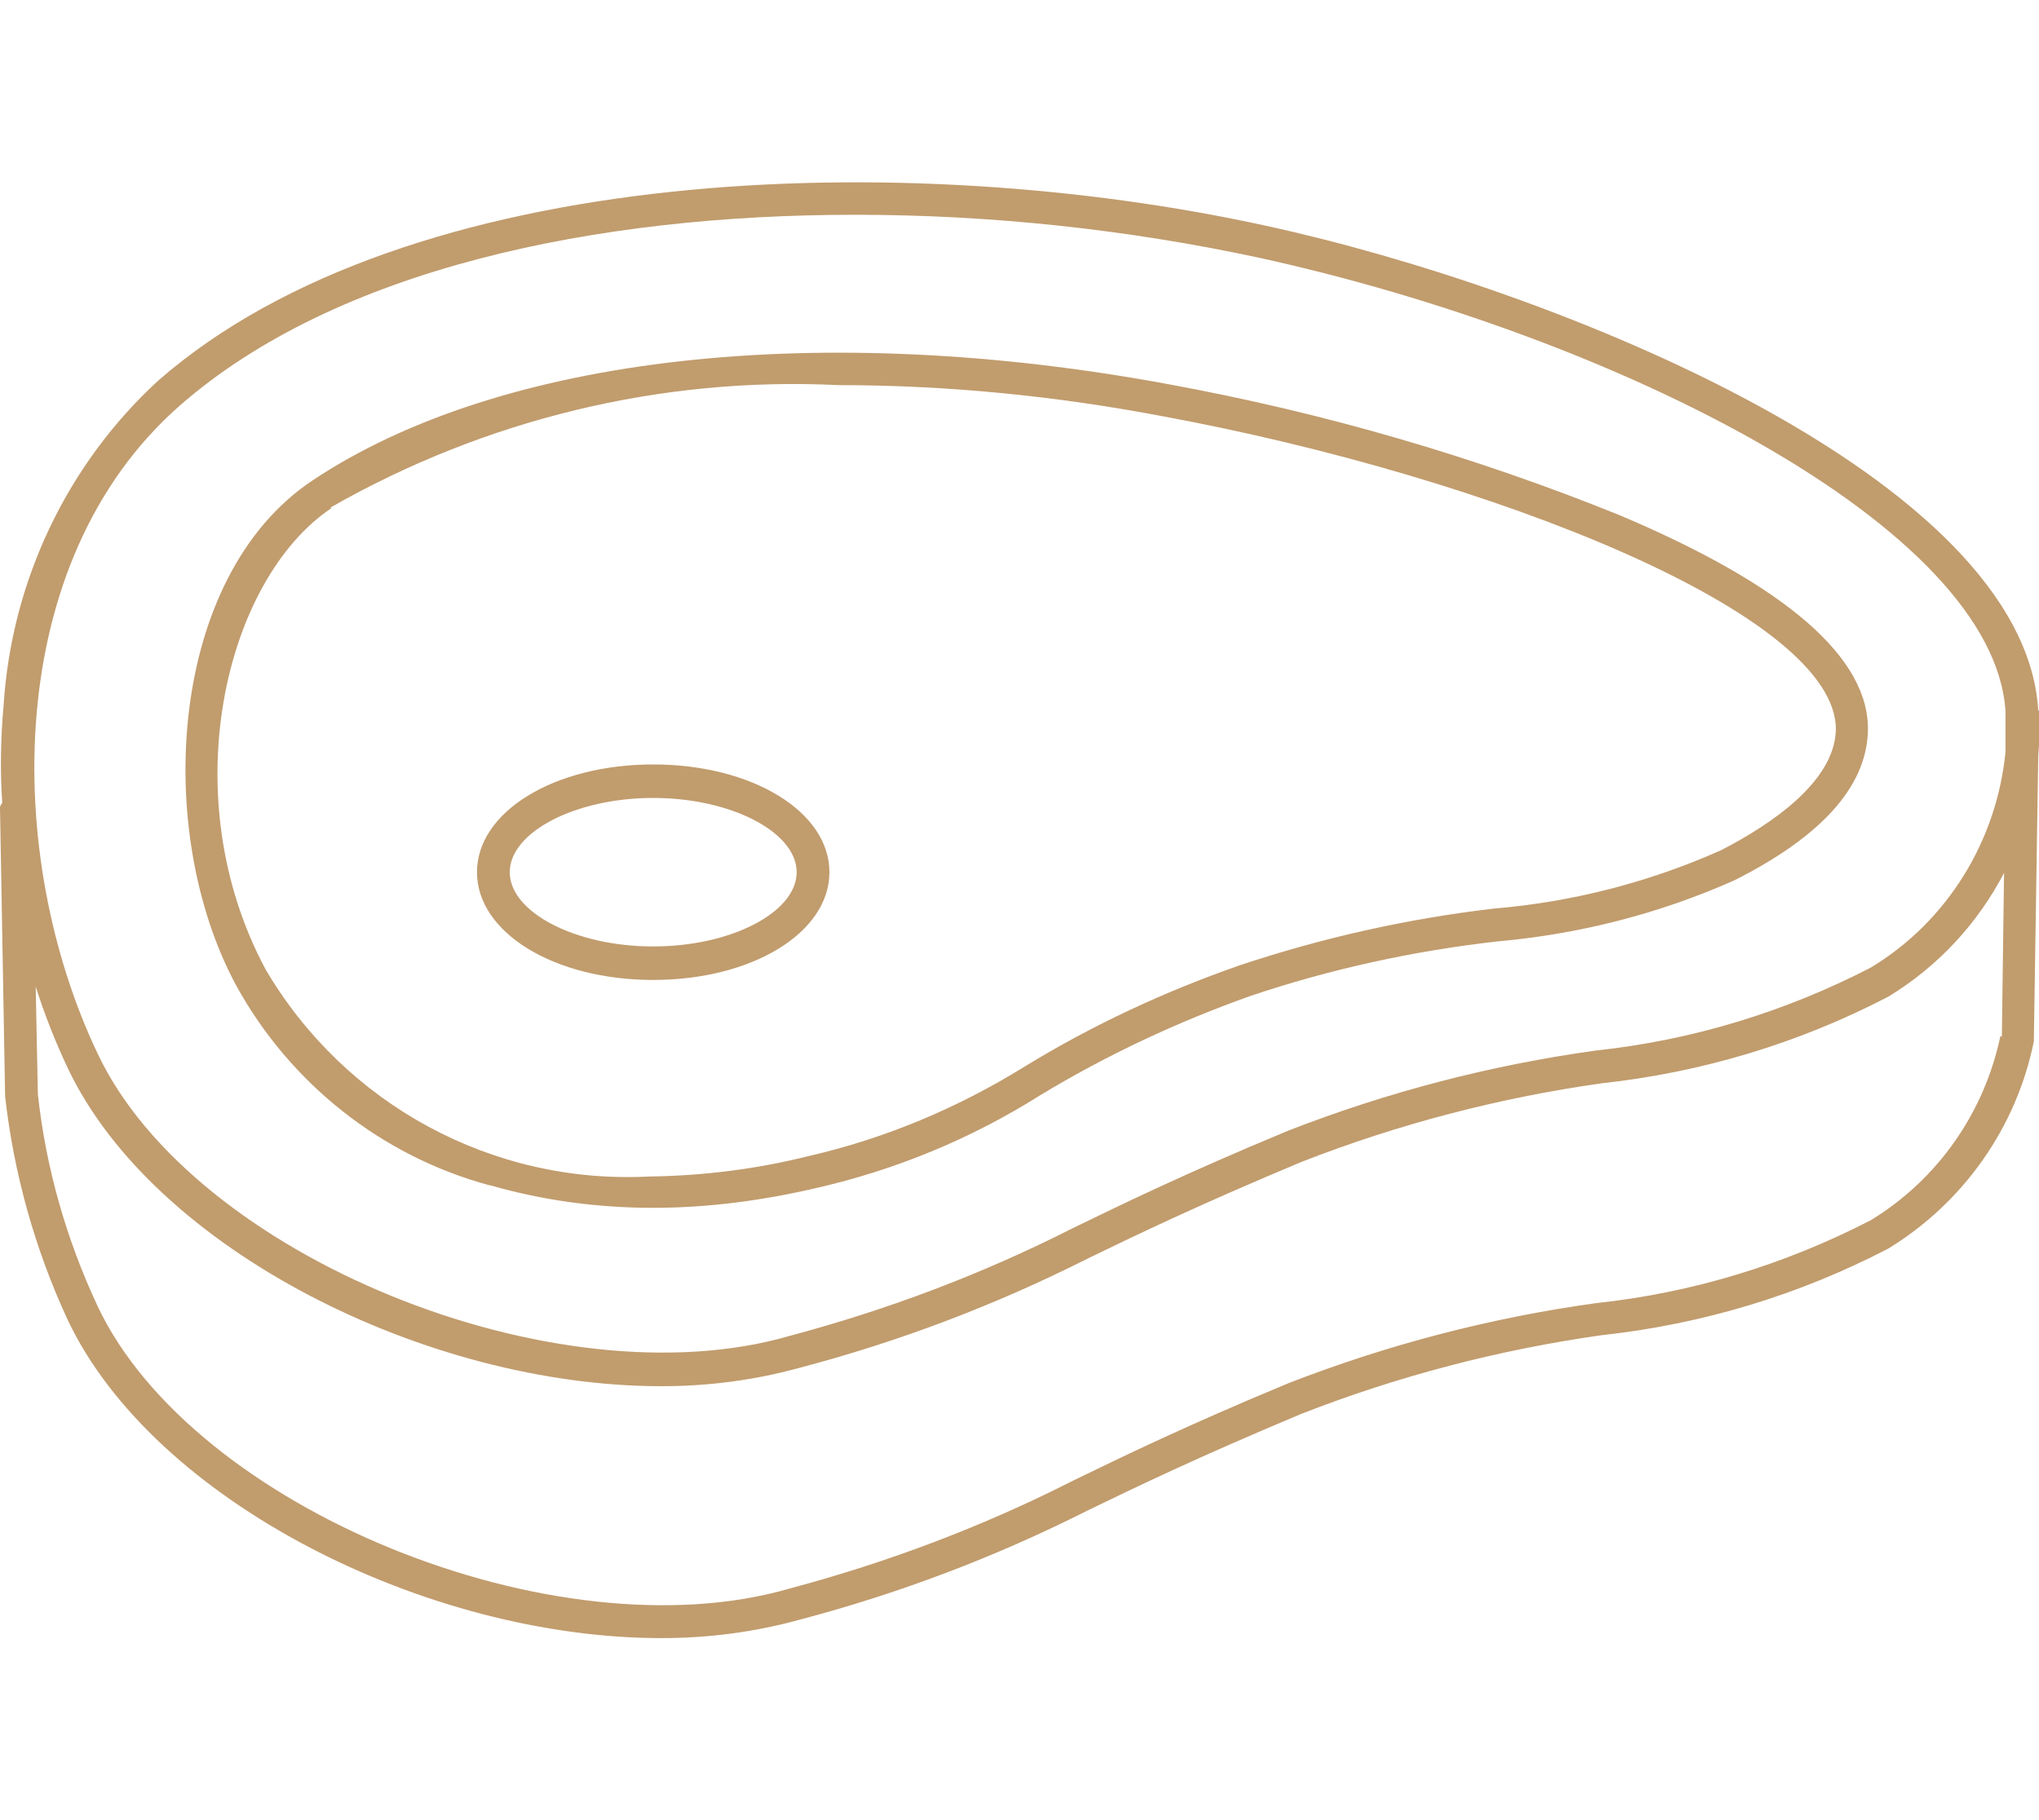
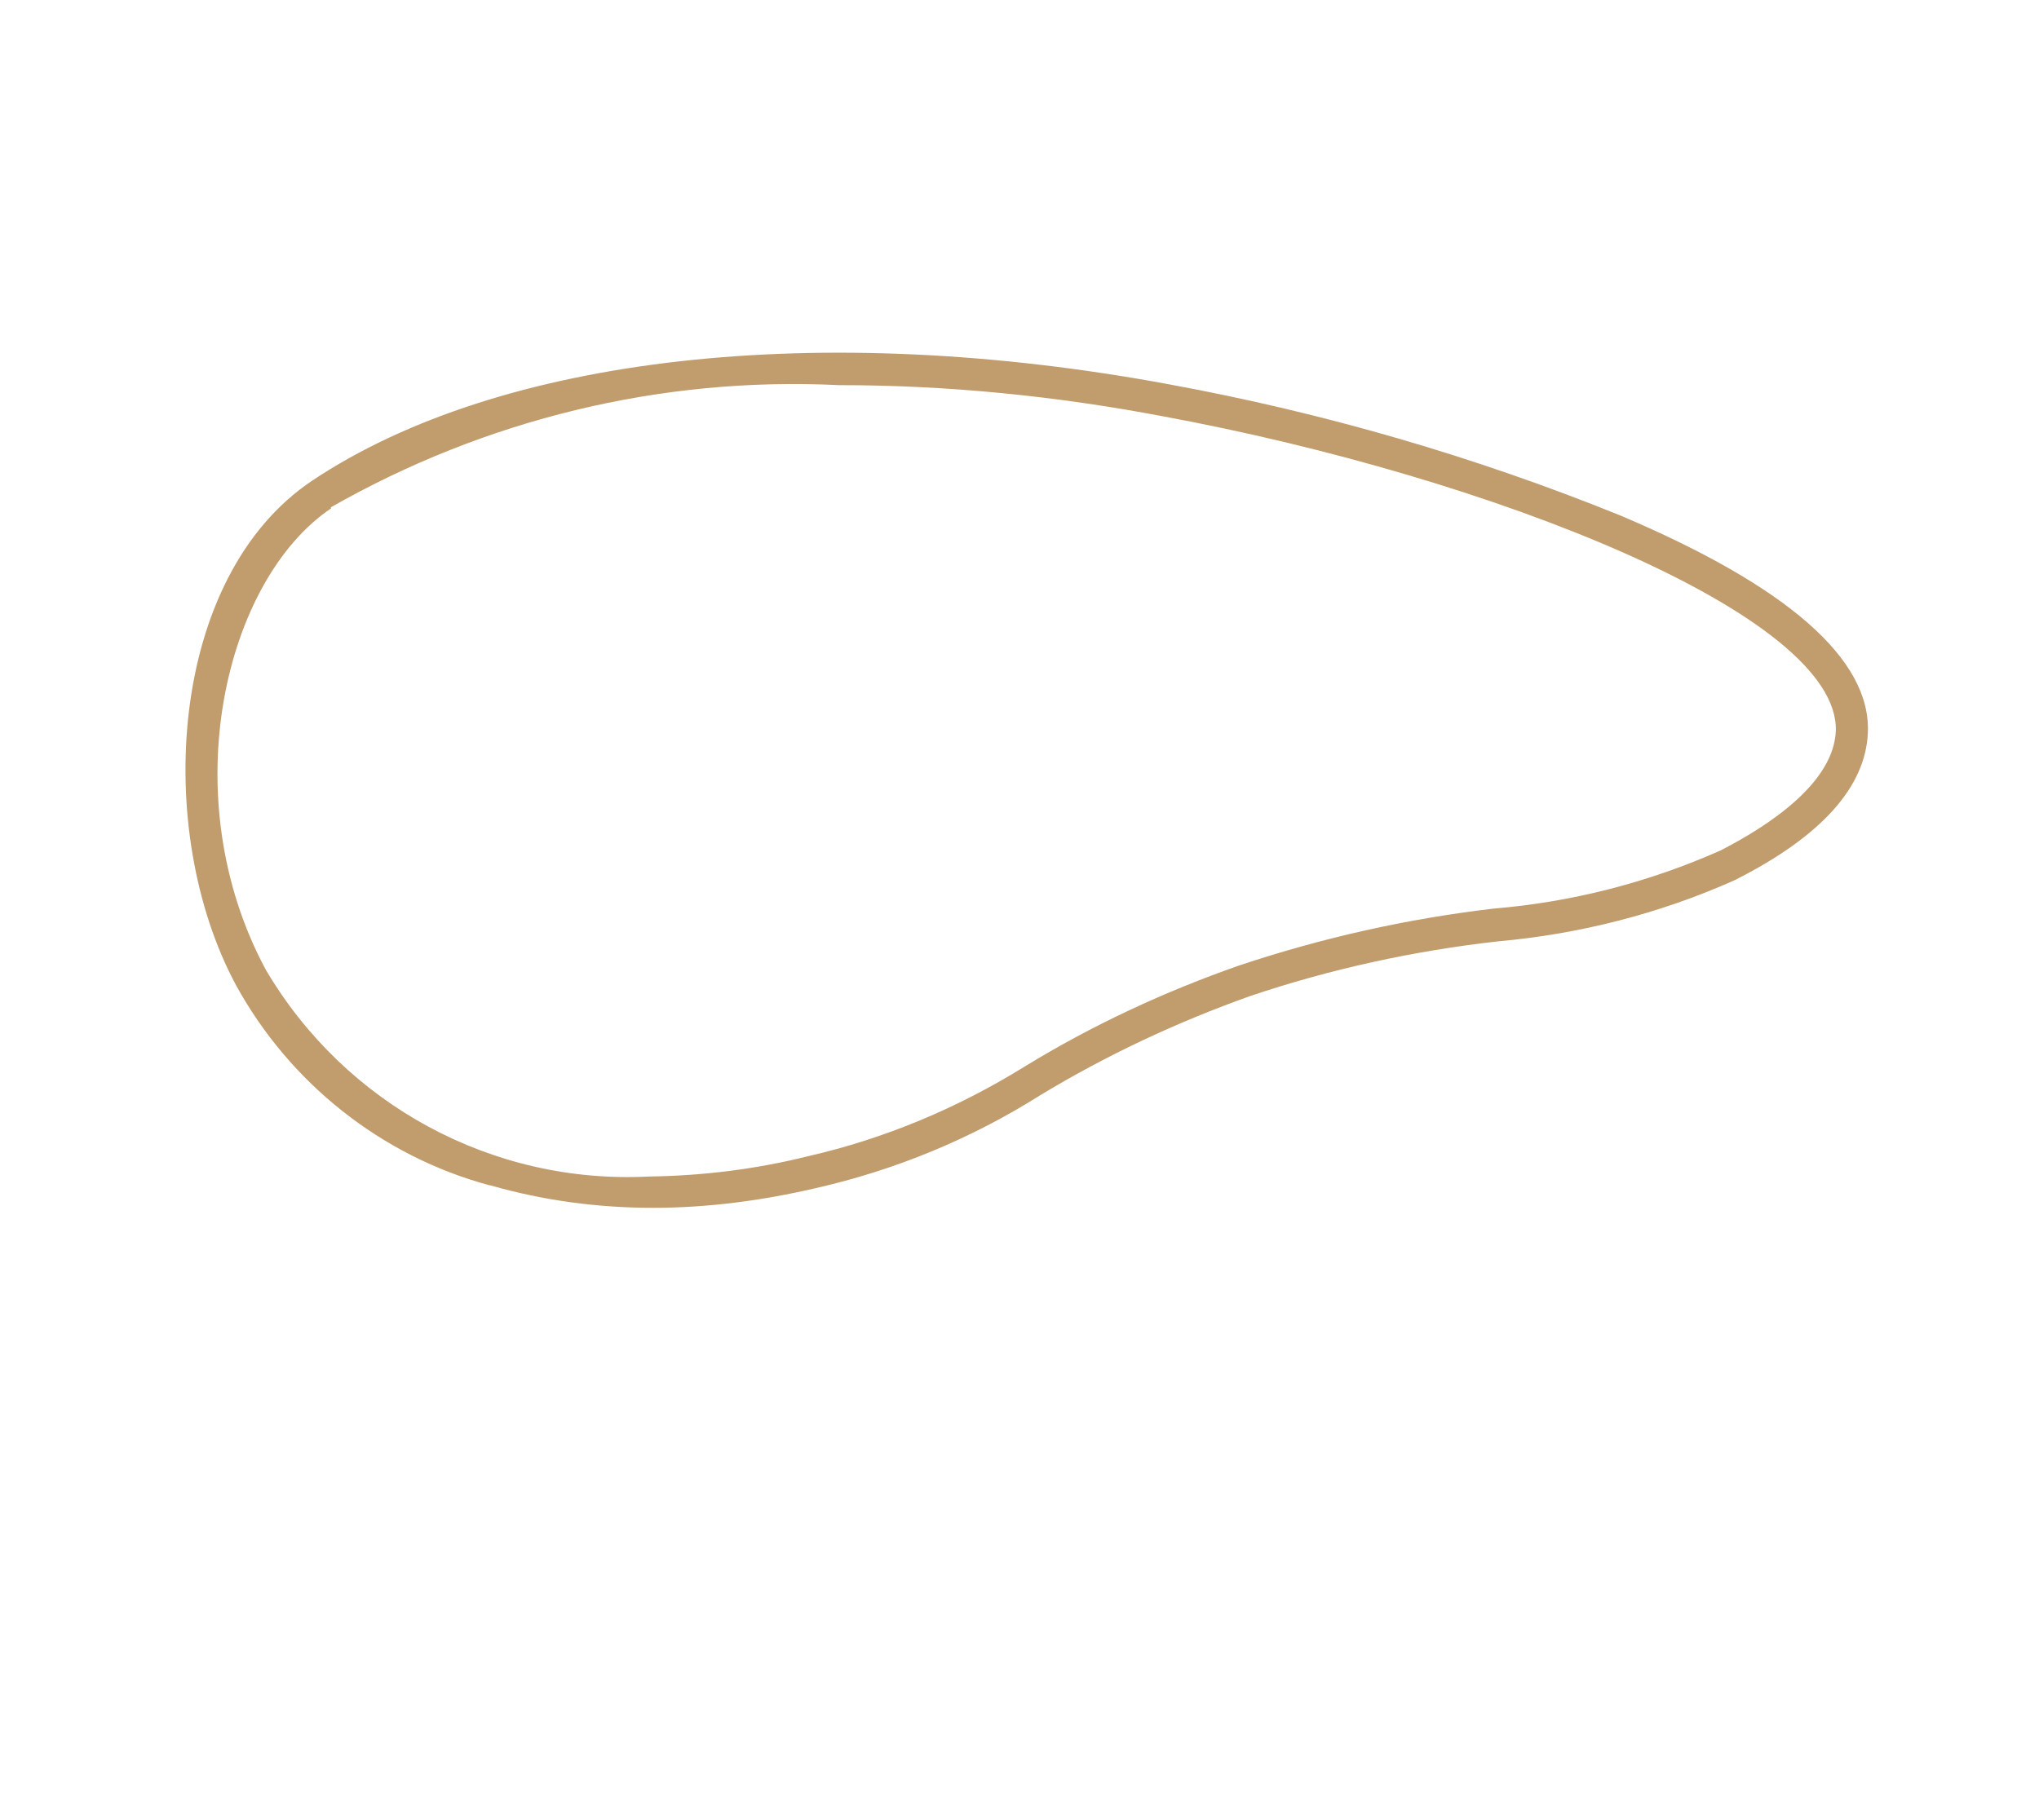
<svg xmlns="http://www.w3.org/2000/svg" viewBox="0 0 28 25" data-name="Calque 1" id="Calque_1">
  <defs>
    <style>
      .cls-1 {
        fill: #c19c6d;
      }
    </style>
  </defs>
-   <path d="M8.97,13.46c1.36,0,2.42-.65,2.42-1.48s-1.06-1.48-2.42-1.48-2.42.65-2.42,1.48,1.06,1.48,2.42,1.48ZM8.97,10.96c1.07,0,1.97.47,1.97,1.02s-.9,1.02-1.97,1.02-1.97-.47-1.97-1.02.9-1.02,1.97-1.02Z" class="cls-1" />
  <path d="M6.73,16.28c.73.21,1.48.31,2.24.31h0c.75,0,1.5-.1,2.23-.27,1.1-.25,2.14-.68,3.09-1.28.91-.55,1.87-1,2.88-1.36,1.1-.37,2.24-.62,3.4-.75,1.12-.1,2.22-.38,3.25-.84,1.19-.6,1.8-1.28,1.83-2.03.04-1.01-1.11-2.01-3.4-2.98-2-.81-4.07-1.41-6.19-1.8-4.79-.89-9.19-.4-11.77,1.32-1.98,1.32-2.19,4.81-1.05,6.93.74,1.35,2,2.35,3.48,2.75ZM4.54,6.97c2.12-1.21,4.54-1.8,6.98-1.68h0c1.5,0,2.99.15,4.46.43,4.48.83,9.28,2.72,9.23,4.32-.03.7-.88,1.28-1.58,1.64-.99.44-2.04.71-3.12.8-1.19.14-2.35.4-3.49.78-1.03.36-2.02.82-2.95,1.39-.92.57-1.92.99-2.97,1.23-.72.18-1.45.27-2.19.28-2.15.11-4.17-.99-5.26-2.84-1.28-2.38-.56-5.36.9-6.34Z" class="cls-1" />
-   <path d="M27.99,9.76c-.19-3.2-6.61-5.79-10.61-6.66-4.93-1.08-11.78-.87-15.21,2.13C.92,6.38.16,7.98.05,9.68c-.04.45-.05.89-.02,1.34,0,.02-.03.04-.03.07l.07,3.95s0,.01,0,.02c.12,1.06.41,2.1.86,3.07,1.18,2.49,4.93,4.37,8.15,4.37h0c.64,0,1.27-.08,1.89-.25,1.37-.36,2.69-.86,3.96-1.5.68-.33,1.53-.74,2.94-1.33,1.33-.52,2.71-.88,4.12-1.08,1.38-.15,2.71-.55,3.94-1.19,1.03-.63,1.76-1.66,2-2.85,0-.01,0-.03,0-.04l.06-3.89c.02-.2.02-.41.01-.61ZM2.47,5.57c2.15-1.88,5.71-2.62,9.27-2.62,1.87,0,3.73.2,5.55.59,4.92,1.08,10.09,3.7,10.25,6.23v.56c-.12,1.21-.79,2.32-1.85,2.96-1.18.61-2.46,1-3.78,1.14-1.44.2-2.86.57-4.22,1.1-1.42.59-2.28,1.01-2.96,1.34-1.24.63-2.54,1.12-3.89,1.48-3.21.93-8.19-1.1-9.5-3.88C.05,11.76.02,7.72,2.47,5.57ZM27.47,14.23c-.22,1.05-.86,1.97-1.78,2.53-1.18.61-2.46,1-3.78,1.14-1.44.2-2.86.57-4.22,1.1-1.42.59-2.28,1.01-2.96,1.34-1.24.63-2.54,1.12-3.89,1.48-3.21.93-8.19-1.1-9.5-3.88-.43-.92-.71-1.9-.82-2.91l-.03-1.48c.12.38.27.76.44,1.12,1.18,2.49,4.93,4.37,8.15,4.37h0c.64,0,1.27-.08,1.89-.25,1.37-.36,2.69-.86,3.96-1.5.68-.33,1.53-.74,2.94-1.33,1.33-.52,2.71-.88,4.12-1.08,1.38-.15,2.71-.55,3.94-1.19.69-.42,1.23-1.01,1.59-1.7l-.03,2.25Z" class="cls-1" />
</svg>